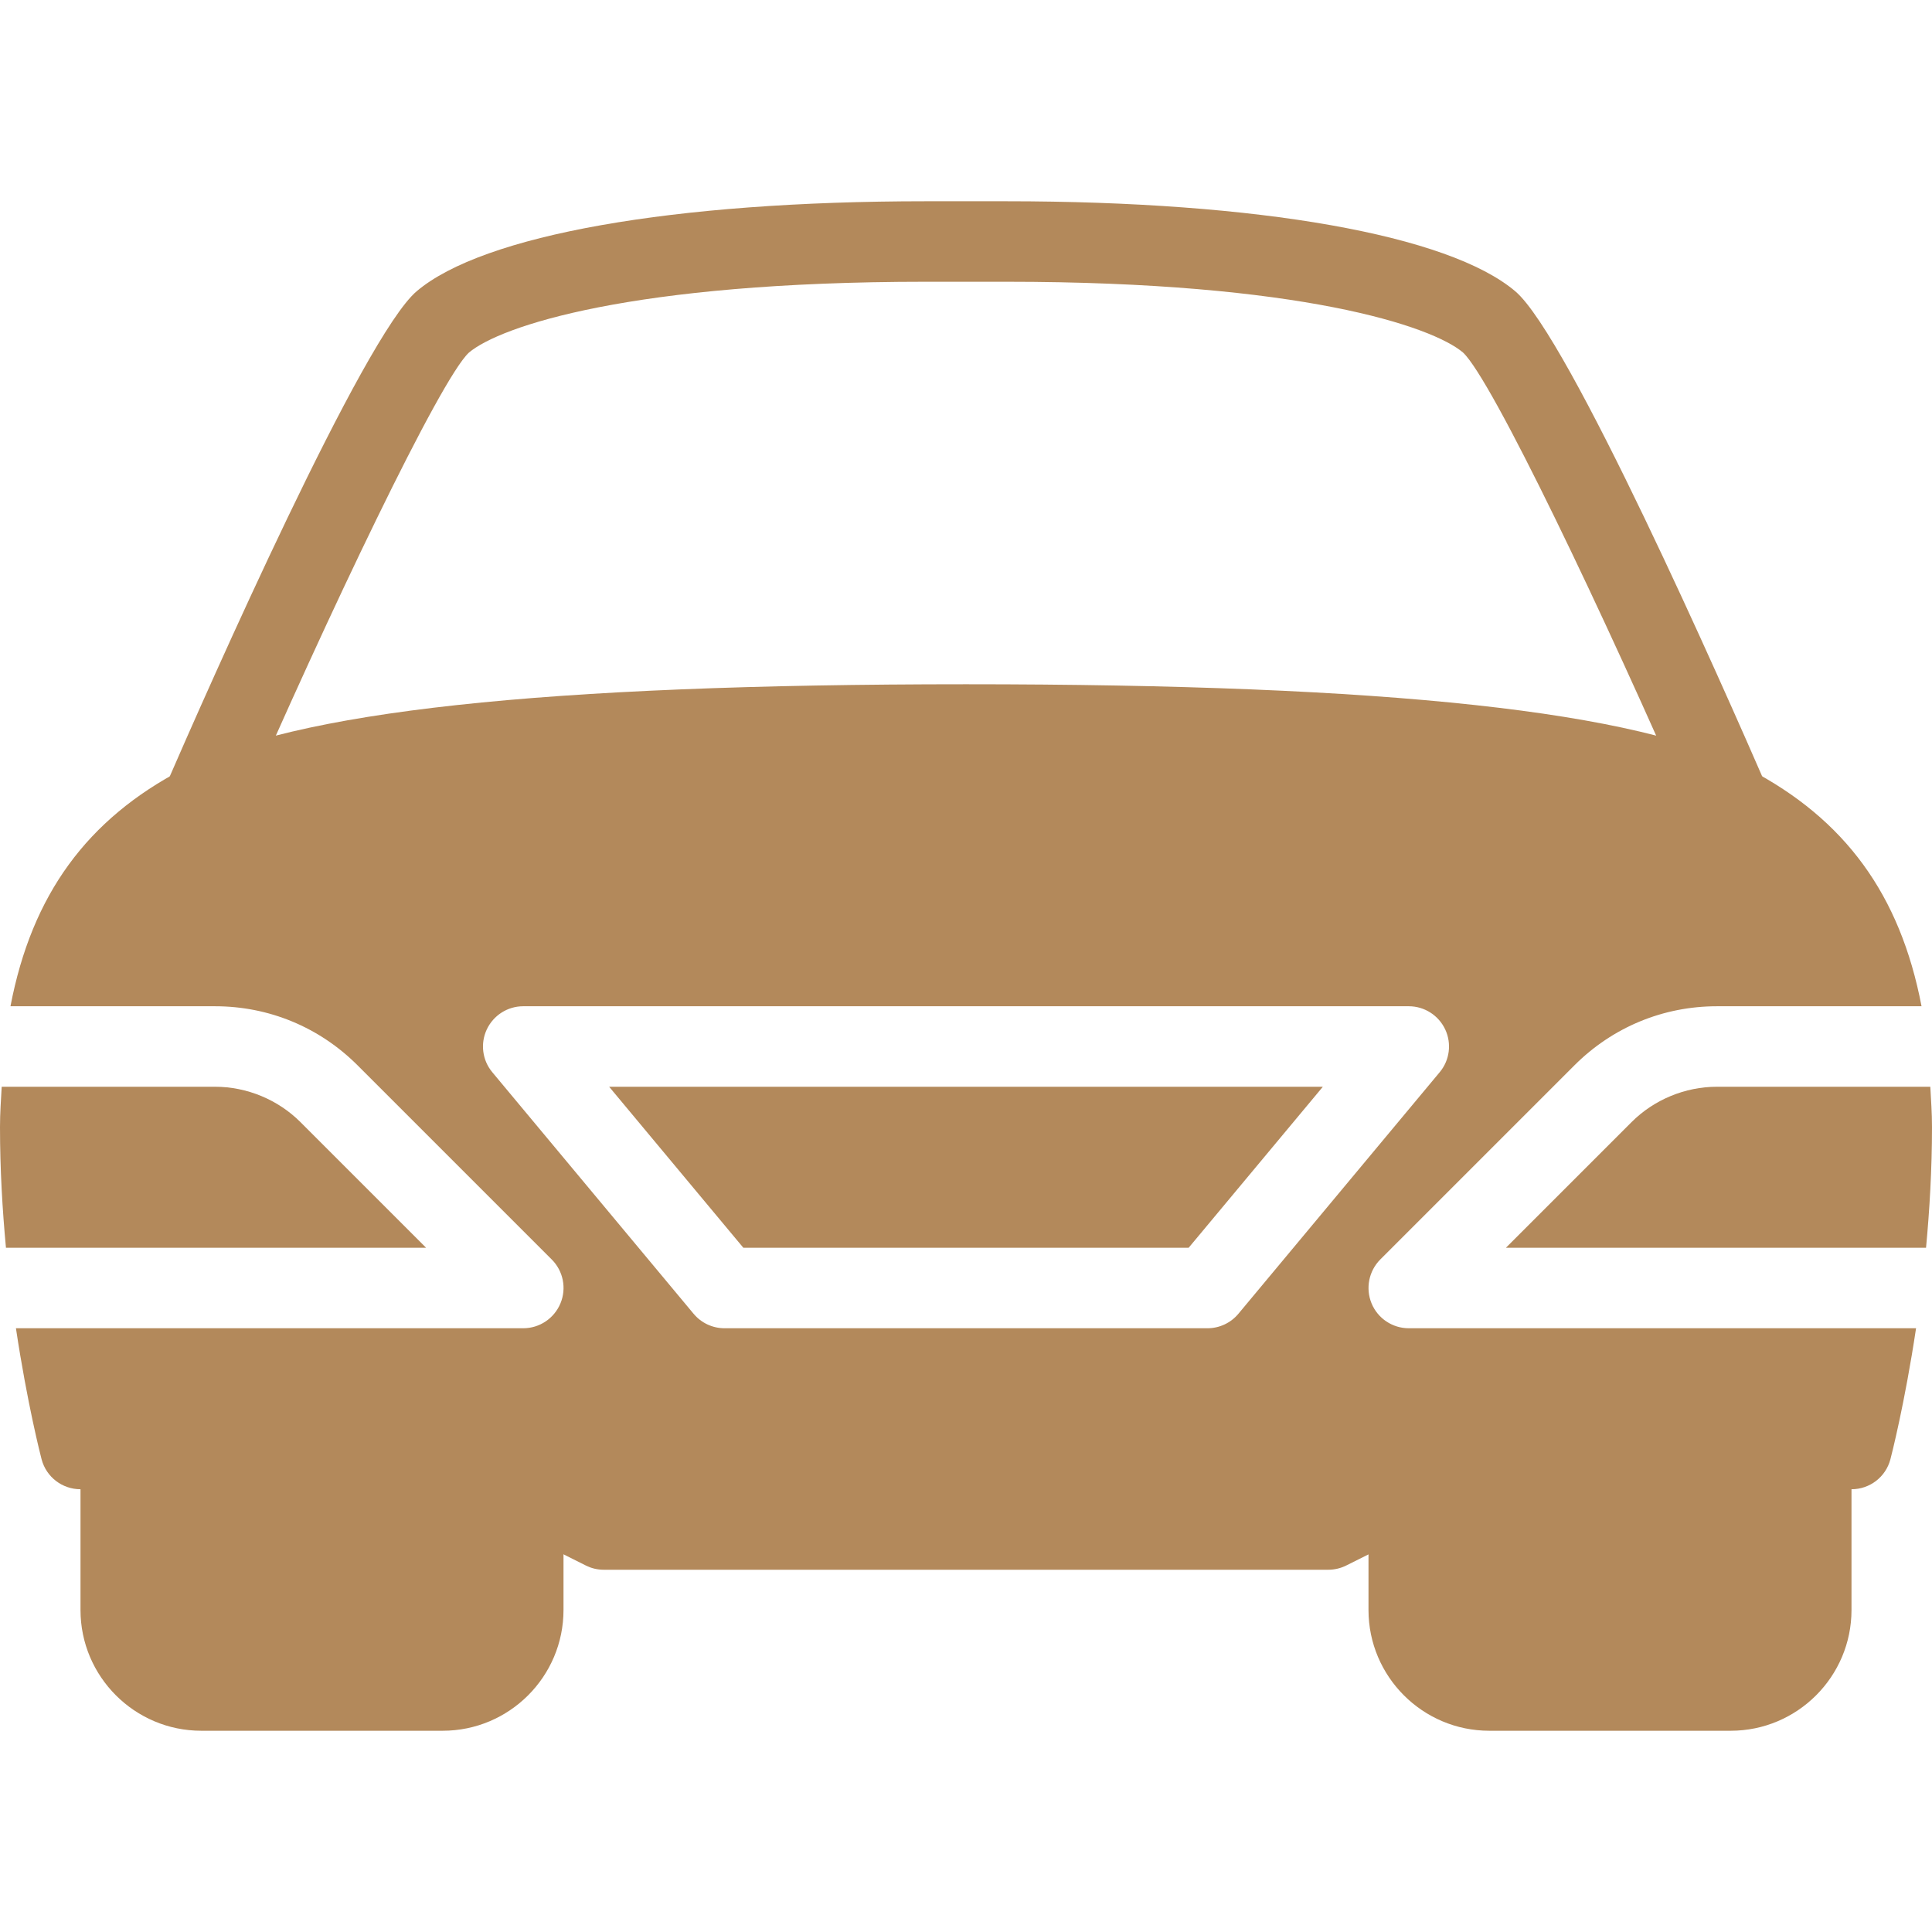
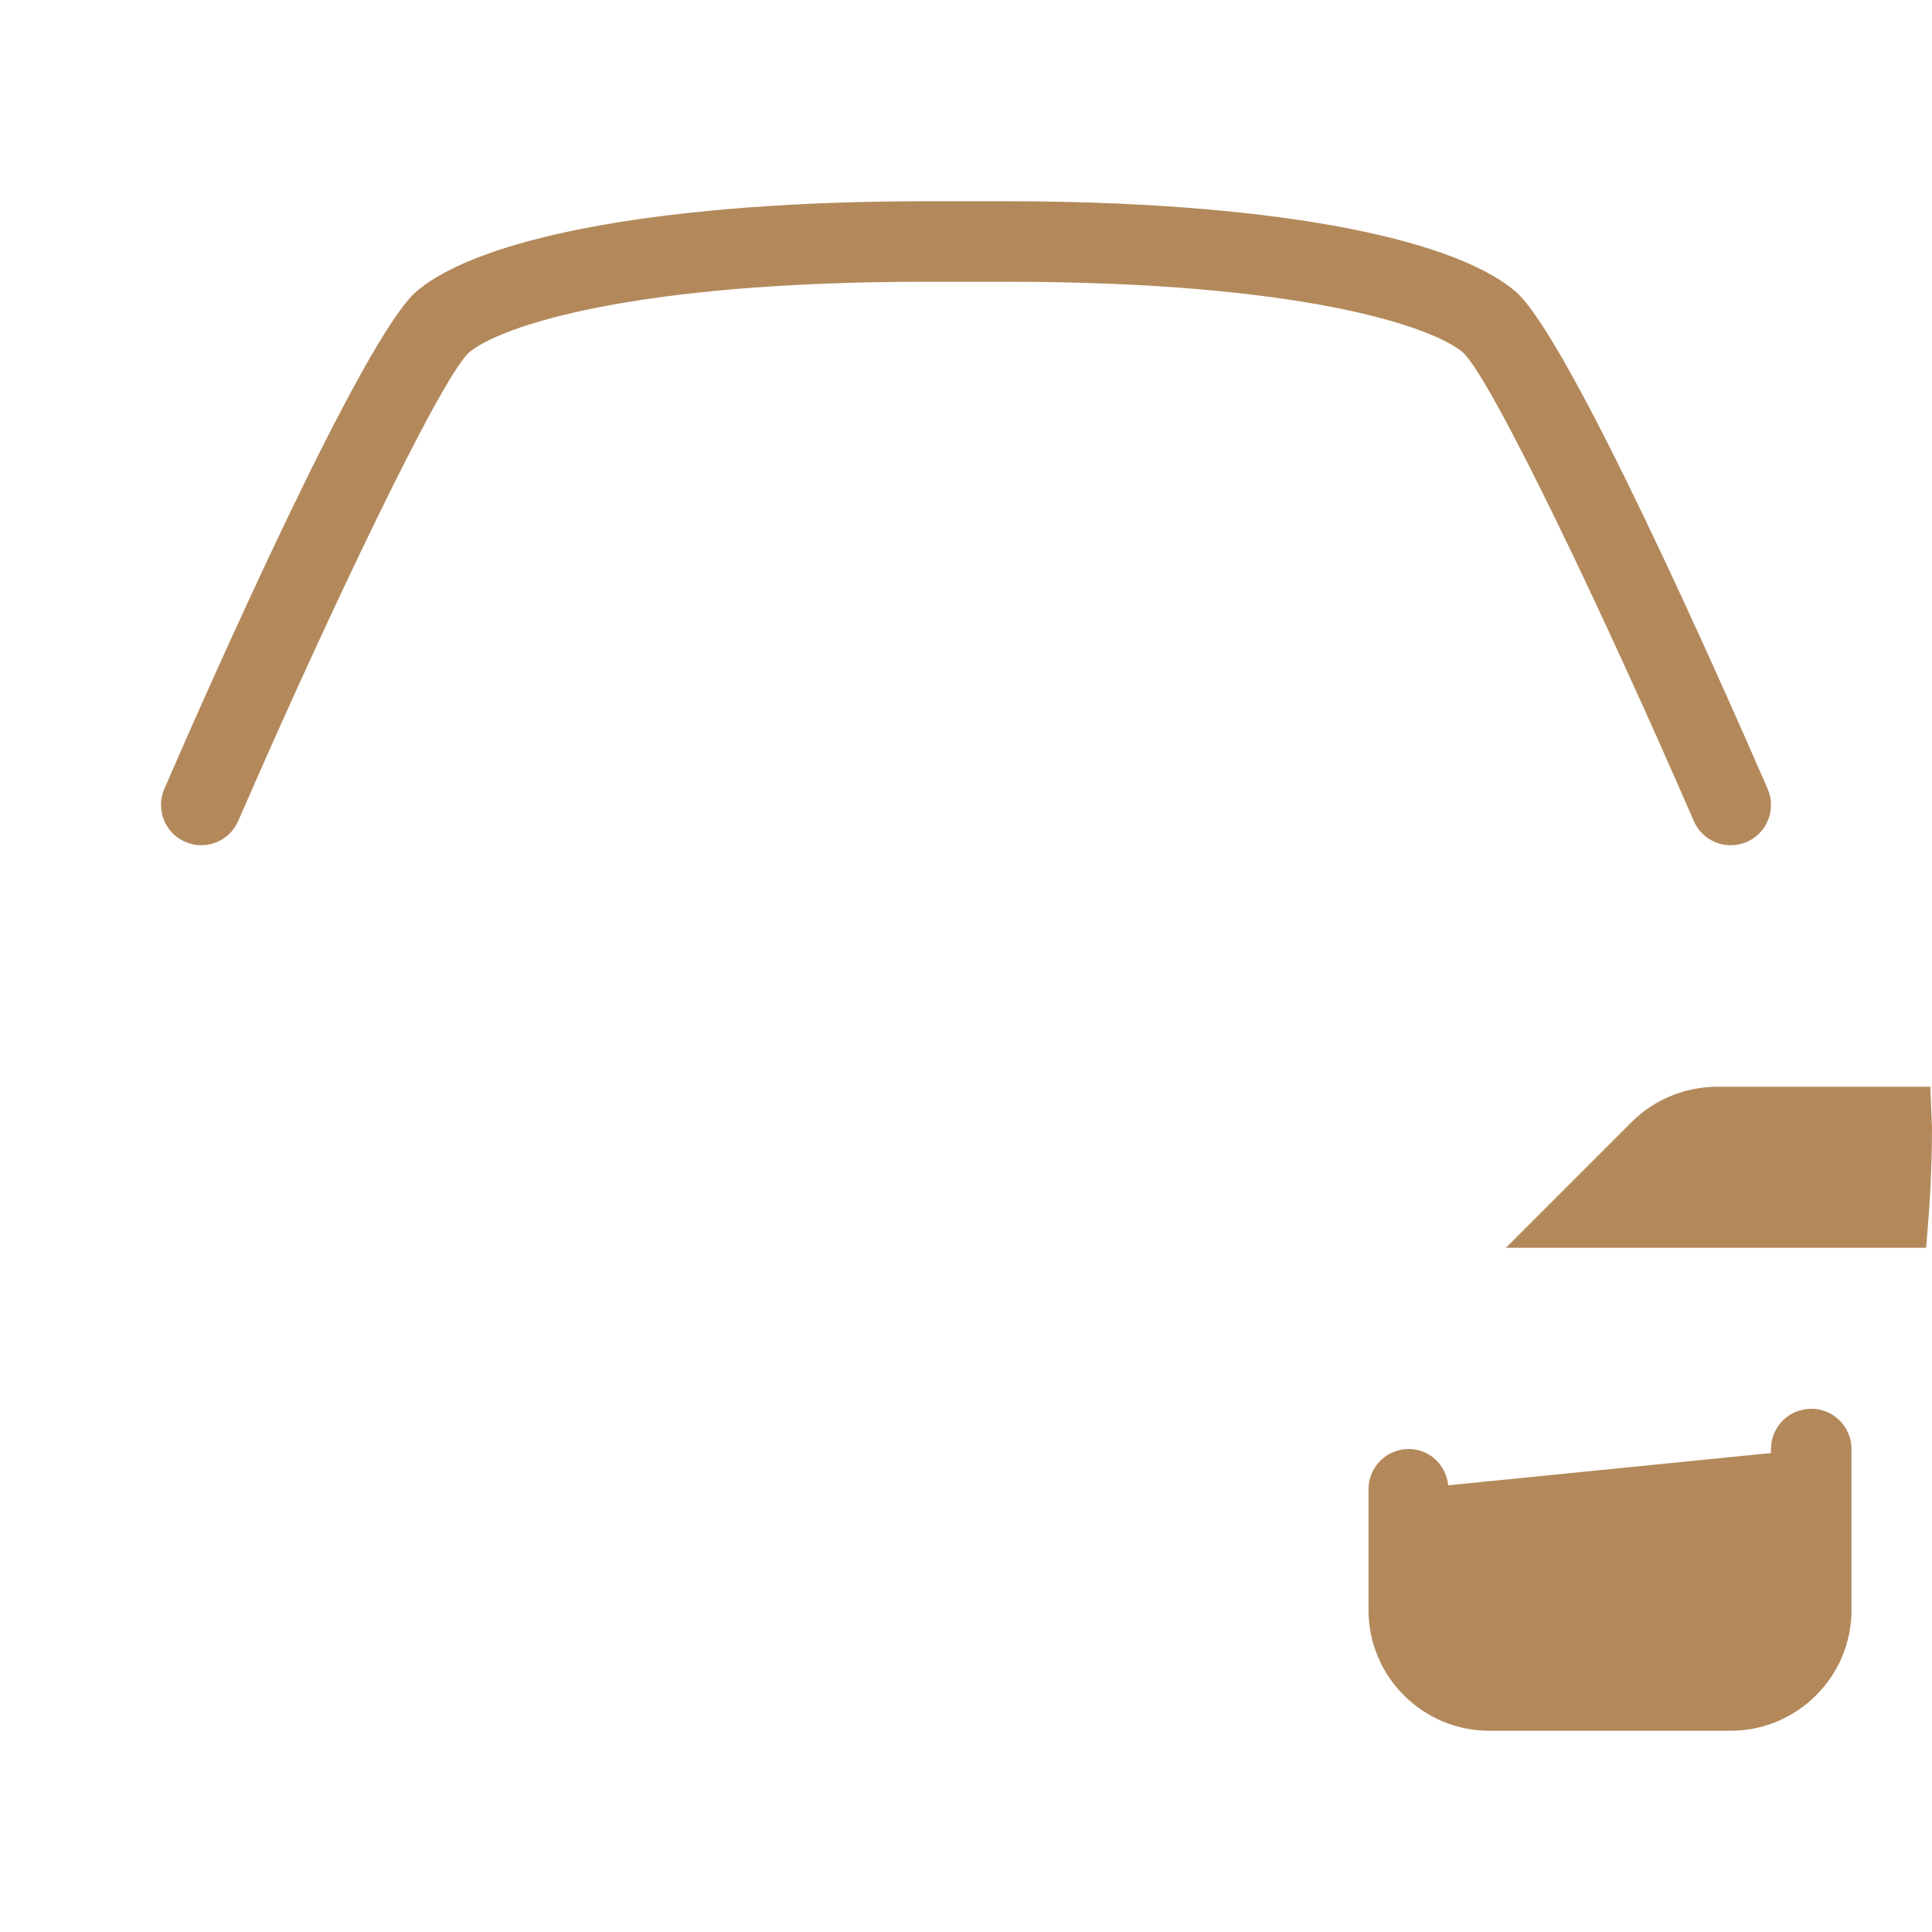
<svg xmlns="http://www.w3.org/2000/svg" version="1.1" id="Capa_1" x="0px" y="0px" width="300px" height="300px" viewBox="0 0 300 300" enable-background="new 0 0 300 300" xml:space="preserve">
  <g>
    <g>
-       <path fill="#B3895B" d="M299.738,168.75H266.6c-4.925,0-9.763,2-13.25,5.487l-19.512,19.513h65.237    c0.55-5.875,0.925-12.2,0.925-18.75C300,172.813,299.85,170.813,299.738,168.75z" />
+       <path fill="#B3895B" d="M299.738,168.75H266.6c-4.925,0-9.763,2-13.25,5.487l-19.512,19.513h65.237    c0.55-5.875,0.925-12.2,0.925-18.75z" />
    </g>
  </g>
  <g>
    <g>
-       <polygon fill="#B3895B" points="94.587,168.75 115.425,193.75 184.575,193.75 205.412,168.75   " />
-     </g>
+       </g>
  </g>
  <g>
    <g>
-       <path fill="#B3895B" d="M46.65,174.237c-3.487-3.487-8.324-5.487-13.249-5.487H0.263C0.15,170.813,0,172.813,0,175    c0,6.551,0.375,12.875,0.925,18.75h65.238L46.65,174.237z" />
-     </g>
+       </g>
  </g>
  <g>
    <g>
-       <path fill="#B3895B" d="M212.975,202.388c-0.963-2.337-0.425-5.025,1.35-6.813l30.176-30.175c5.912-5.899,13.75-9.149,22.1-9.149    h31.774c-3.325-17.375-11.925-29.051-26.737-36.788c-17.225-9.012-55.887-13.212-121.638-13.212    c-65.75,0-104.412,4.2-121.638,13.212c-14.813,7.737-23.412,19.413-26.737,36.788h31.774c8.351,0,16.188,3.25,22.101,9.149    l30.175,30.175c1.788,1.788,2.325,4.476,1.35,6.813c-0.975,2.338-3.249,3.862-5.773,3.862H2.475    c1.763,11.737,3.838,19.8,3.987,20.362c0.725,2.737,3.2,4.638,6.038,4.638h54.774l23.688,11.838    c0.862,0.438,1.825,0.662,2.787,0.662h112.5c0.963,0,1.925-0.225,2.8-0.662l23.688-11.838H287.5c2.838,0,5.313-1.9,6.037-4.638    c0.15-0.563,2.226-8.625,3.987-20.362H218.75C216.225,206.25,213.938,204.725,212.975,202.388z M192.3,204    c-1.188,1.425-2.95,2.25-4.8,2.25h-75c-1.85,0-3.612-0.825-4.8-2.25l-31.25-37.5c-1.563-1.863-1.888-4.463-0.862-6.65    c1.037-2.199,3.237-3.6,5.662-3.6h137.5c2.426,0,4.625,1.4,5.663,3.6c1.024,2.188,0.7,4.788-0.863,6.65L192.3,204z" />
-     </g>
+       </g>
  </g>
  <g>
    <g>
      <path fill="#B3895B" d="M274.488,122.513c-7.112-16.35-30.912-70.238-39.188-77.275c-10.313-8.763-39.85-13.987-79.05-13.987    h-12.5c-39.199,0-68.737,5.225-79.05,13.975c-8.275,7.038-32.088,60.925-39.188,77.275c-1.362,3.175,0.087,6.851,3.25,8.225    c3.15,1.375,6.851-0.063,8.225-3.237C51.1,95,68.364,58.9,72.8,54.763c4.813-4.087,25.175-11.013,70.95-11.013h12.5    c45.775,0,66.138,6.925,70.925,10.988c4.463,4.163,21.725,40.25,35.838,72.75c1.024,2.362,3.337,3.762,5.737,3.762    c0.825,0,1.688-0.162,2.487-0.513C274.4,129.363,275.85,125.675,274.488,122.513z" />
    </g>
  </g>
  <g>
    <g>
-       <path fill="#B3895B" d="M81.25,225c-3.237,0-5.8,2.487-6.125,5.637L25,225.625V225c0-3.45-2.8-6.25-6.25-6.25s-6.25,2.8-6.25,6.25    v25c0,10.338,8.412,18.75,18.75,18.75h37.5c10.337,0,18.75-8.412,18.75-18.75v-18.75C87.5,227.801,84.7,225,81.25,225z" />
-     </g>
+       </g>
  </g>
  <g>
    <g>
      <path fill="#B3895B" d="M281.25,218.75c-3.45,0-6.25,2.8-6.25,6.25v0.625l-50.126,5.013c-0.325-3.149-2.887-5.638-6.124-5.638    c-3.45,0-6.251,2.801-6.251,6.251v18.75c0,10.337,8.413,18.75,18.75,18.75h37.5c10.338,0,18.75-8.413,18.75-18.75V225    C287.5,221.55,284.7,218.75,281.25,218.75z" />
    </g>
  </g>
</svg>